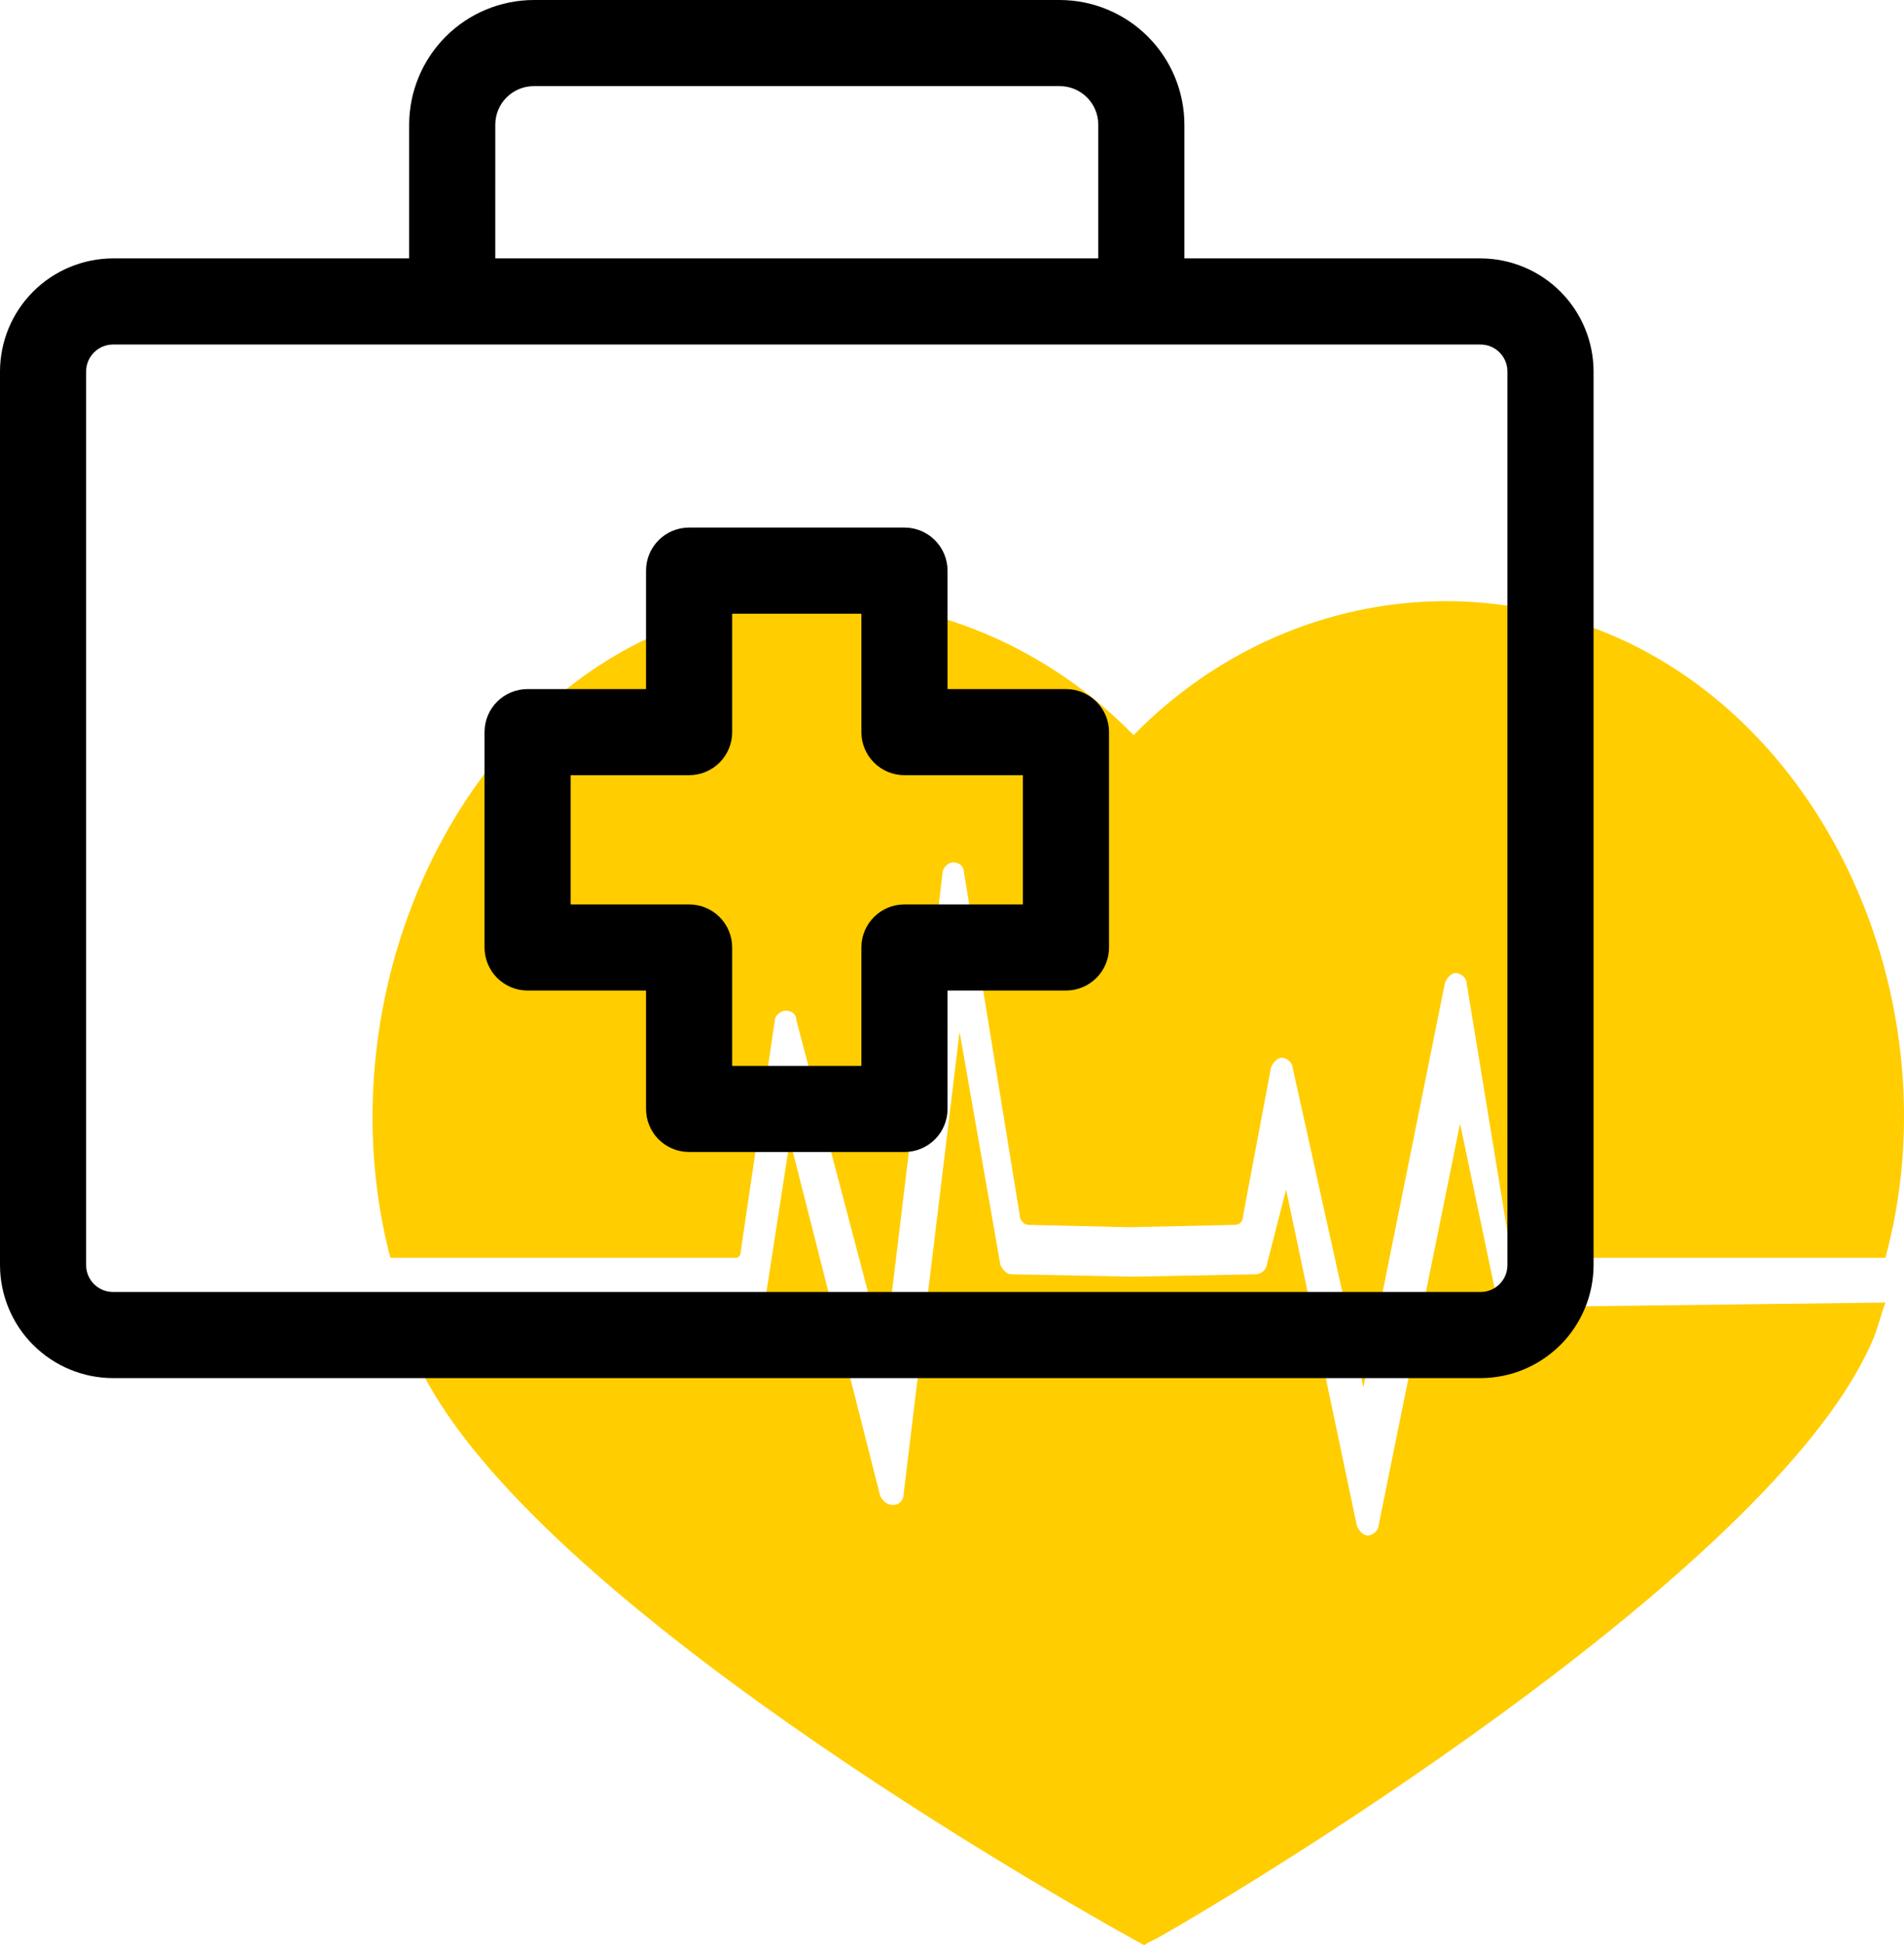
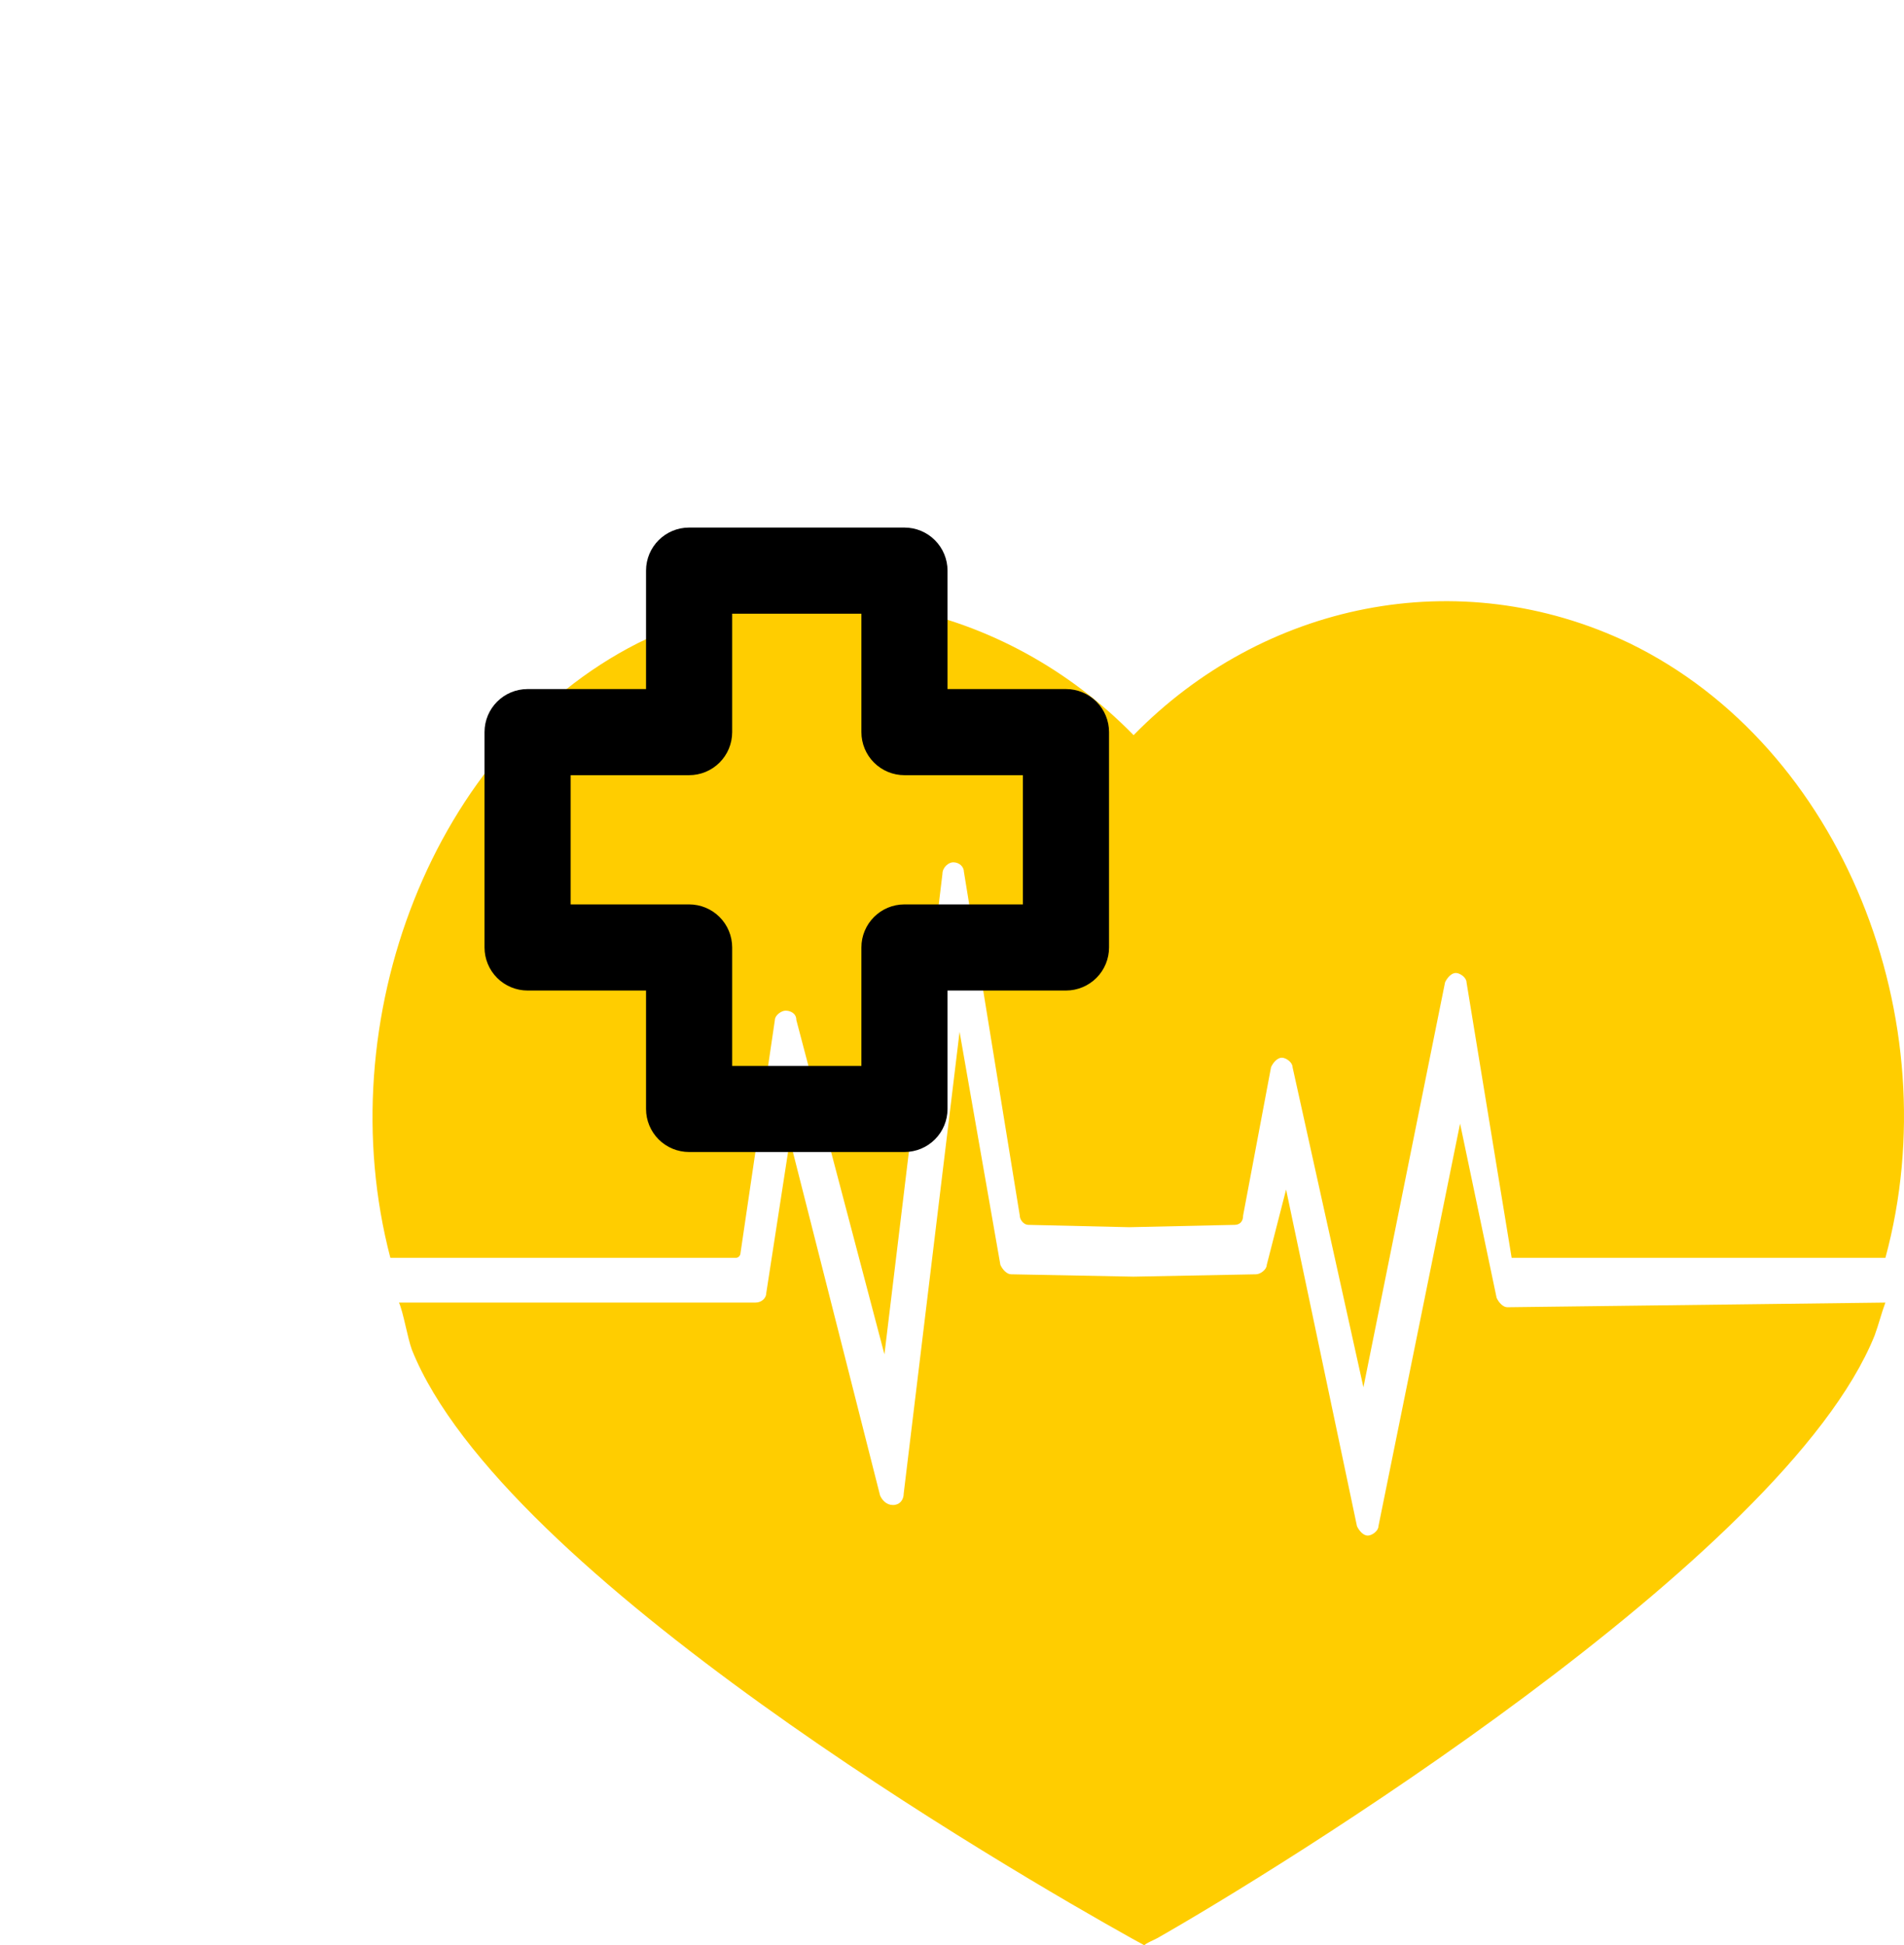
<svg xmlns="http://www.w3.org/2000/svg" width="92" height="94" viewBox="0 0 92 94" fill="none">
  <path d="M91.1 62.943C90.892 63.512 90.788 63.967 90.58 64.536C86.221 75.343 61.52 90.473 55.915 93.659C55.707 93.772 55.396 93.886 55.292 94C55.084 93.886 54.877 93.772 54.67 93.659C48.96 90.473 24.259 76.14 19.9 65.218C19.692 64.649 19.485 63.398 19.278 62.943L36.506 62.942C36.817 62.942 37.025 62.715 37.025 62.488L38.167 55.094L42.526 72.271C42.63 72.499 42.837 72.726 43.149 72.726C43.46 72.726 43.668 72.498 43.668 72.157L46.366 49.86L48.338 61.122C48.442 61.35 48.65 61.577 48.857 61.577L54.774 61.691L60.69 61.577C60.898 61.577 61.209 61.349 61.209 61.122L62.143 57.482L65.568 73.749C65.672 73.977 65.879 74.204 66.087 74.204C66.295 74.204 66.606 73.976 66.606 73.749L70.55 54.295L72.315 62.714C72.418 62.942 72.626 63.169 72.834 63.169L91.1 62.943ZM35.572 60.781C35.676 60.781 35.78 60.668 35.78 60.554L37.441 49.291C37.441 49.063 37.752 48.836 37.96 48.836C38.168 48.836 38.479 48.95 38.479 49.291L42.735 65.445L45.537 42.238C45.537 41.897 45.849 41.669 46.056 41.669C46.367 41.669 46.575 41.897 46.575 42.123L49.274 58.733C49.274 58.961 49.481 59.188 49.688 59.188L54.567 59.301L59.652 59.188C59.86 59.188 60.067 59.074 60.067 58.733L61.417 51.566C61.52 51.338 61.728 51.111 61.936 51.111C62.144 51.111 62.455 51.339 62.455 51.566L65.88 67.037L69.824 47.47C69.928 47.243 70.135 47.016 70.343 47.016C70.551 47.016 70.862 47.243 70.862 47.47L73.042 60.781H91.102C94.216 49.291 89.026 36.094 78.751 31.089C70.447 27.107 61.002 29.155 54.775 35.525C48.548 29.155 39.103 26.993 30.8 31.089C20.937 36.095 15.852 49.292 18.862 60.781L35.572 60.781Z" fill="#FFCD00" />
-   <path d="M71.538 12.486H57.23V6.024C57.227 4.428 56.591 2.897 55.462 1.767C54.333 0.638 52.803 0.003 51.205 0H25.795C24.198 0.003 22.667 0.638 21.538 1.767C20.409 2.897 19.773 4.427 19.77 6.024V12.486H5.463C4.014 12.489 2.627 13.066 1.603 14.09C0.579 15.113 0.003 16.501 0 17.949V61.132C0.003 62.58 0.579 63.968 1.603 64.992C2.627 66.015 4.014 66.591 5.463 66.594H71.537C72.986 66.591 74.373 66.015 75.397 64.992C76.421 63.968 76.997 62.58 77 61.132V17.949C76.997 16.501 76.421 15.113 75.397 14.09C74.373 13.066 72.986 12.489 71.537 12.486H71.538ZM23.933 6.024C23.933 4.996 24.767 4.162 25.795 4.162H51.205C52.233 4.162 53.067 4.996 53.067 6.024V12.486H23.932L23.933 6.024ZM72.838 61.173C72.816 61.875 72.24 62.433 71.538 62.433H5.463C4.745 62.433 4.162 61.85 4.162 61.132V17.949C4.162 17.232 4.745 16.649 5.463 16.649H71.538C71.882 16.649 72.213 16.786 72.457 17.03C72.701 17.274 72.838 17.605 72.838 17.949V61.173Z" fill="black" />
  <path d="M51.507 33.297H45.784V27.574C45.784 27.023 45.564 26.493 45.174 26.103C44.784 25.712 44.254 25.493 43.703 25.493H33.297C32.147 25.493 31.216 26.425 31.216 27.574V33.297H25.493C24.343 33.297 23.412 34.229 23.412 35.378V45.784C23.412 46.336 23.631 46.865 24.022 47.256C24.412 47.645 24.941 47.865 25.493 47.865H31.216V53.588C31.216 54.14 31.436 54.669 31.826 55.06C32.216 55.45 32.746 55.669 33.297 55.669H43.703C44.254 55.669 44.784 55.45 45.174 55.06C45.565 54.669 45.784 54.14 45.784 53.588V47.865H51.507C52.059 47.865 52.588 47.645 52.978 47.256C53.369 46.865 53.588 46.336 53.588 45.784V35.378C53.588 34.827 53.369 34.297 52.978 33.907C52.588 33.516 52.059 33.297 51.507 33.297L51.507 33.297ZM49.426 43.703H43.703C42.553 43.703 41.622 44.635 41.622 45.784V51.507H35.378V45.784C35.378 45.232 35.159 44.702 34.768 44.312C34.379 43.922 33.849 43.703 33.297 43.703H27.574V37.459H33.297C33.849 37.459 34.379 37.24 34.768 36.85C35.159 36.46 35.378 35.931 35.378 35.378V29.655H41.622V35.378C41.622 35.931 41.841 36.46 42.231 36.85C42.621 37.24 43.151 37.459 43.703 37.459H49.426L49.426 43.703Z" fill="black" />
</svg>